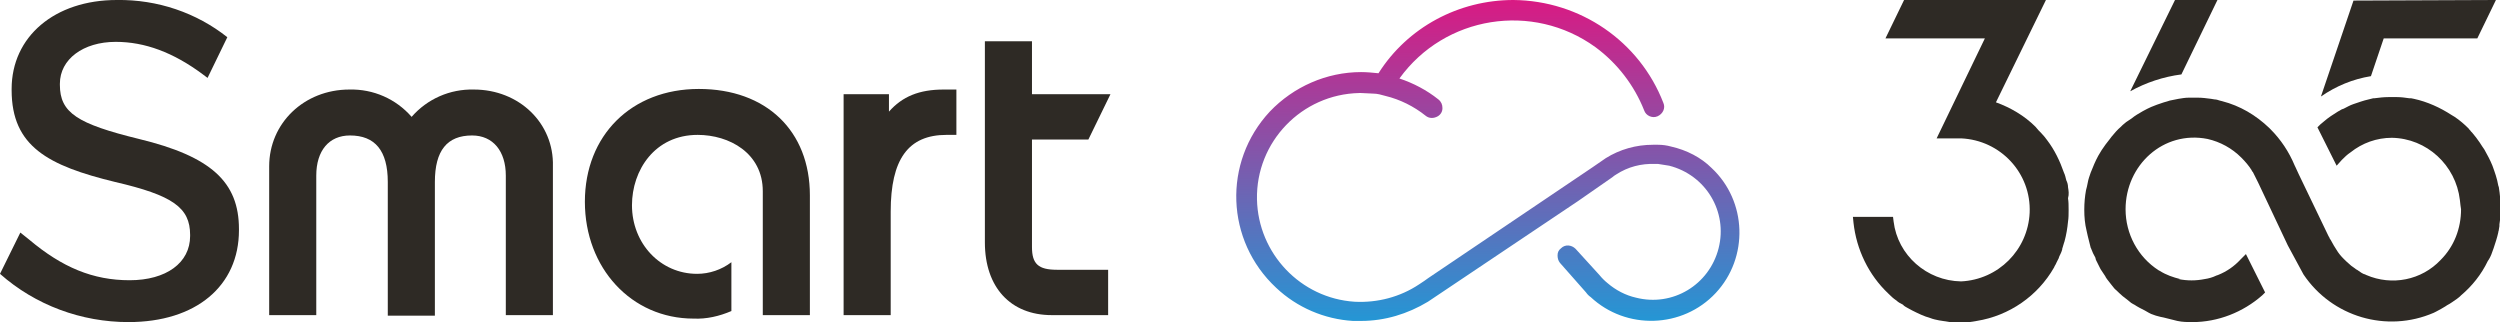
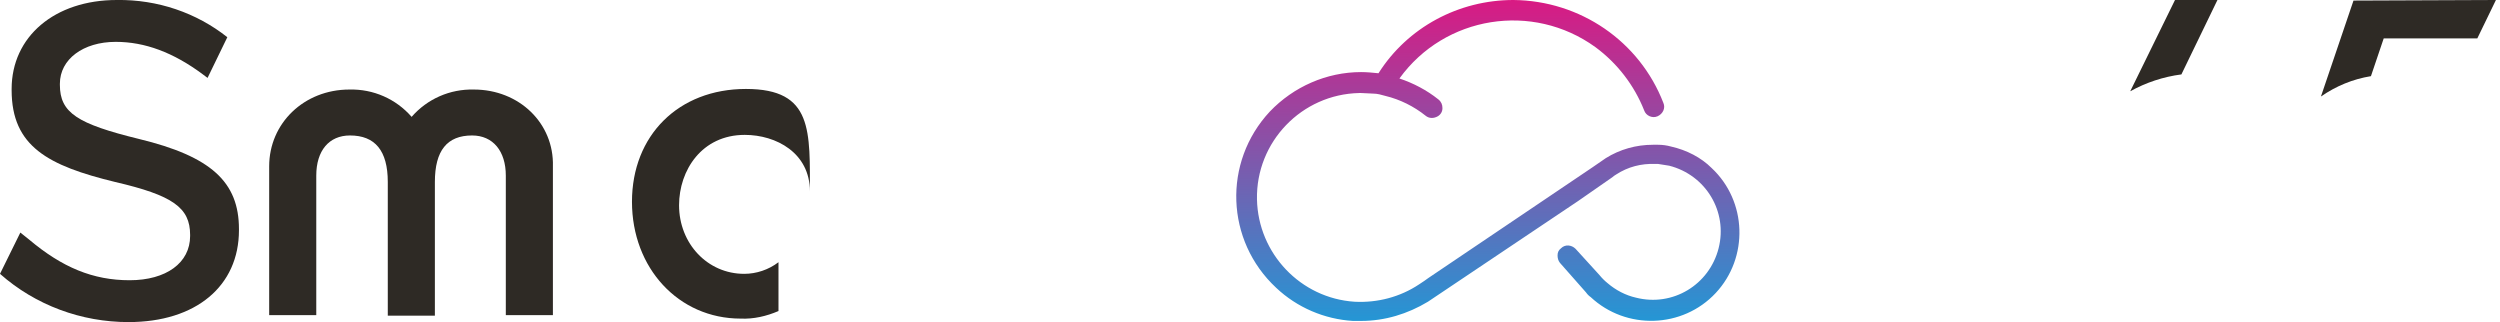
<svg xmlns="http://www.w3.org/2000/svg" width="100%" height="100%" version="1.1" id="Layer_1" x="0px" y="0px" viewBox="0 0 430 55.4" style="enable-background:new 0 0 430 55.4;" xml:space="preserve">
  <style type="text/css">
	.st0{fill:url(#SVGID_1_);}
	.st1{fill:#2E2A25;}
</style>
  <title>Smart365</title>
  <g id="Livello_2">
    <g id="Livello_1-2">
      <linearGradient id="SVGID_1_" x1="50%" y1="0%" x2="50%" y2="100%">
        <stop offset="0%" stop-color="#D91A83">
          <animate attributeName="stop-color" values="#05F88F; #7665FB; #05F88F" dur="6s" repeatCount="indefinite" />
        </stop>
        <stop offset="100%" stop-color="#1F9AD7">
          <animate attributeName="stop-color" values="#7665FB; #05F88F; #7665FB" dur="6s" repeatCount="indefinite" />
        </stop>
      </linearGradient>
      <path class="st0" d="M287.4,25.2c-0.7-0.2-1.5-0.3-2.2-0.3c-0.3,0-0.6,0-0.9,0c-2.9,0-5.7,0.8-8.1,2.3c-0.1,0.1-2.9,2-8.7,5.9    L246,47.6c-0.2,0.1-0.4,0.3-1,0.7l-0.9,0.6c-3.3,2.2-7.2,3.2-11.1,3c-9.3-0.6-16.6-8.3-16.8-17.6c-0.2-9.9,7.7-18.1,17.6-18.3    c0.1,0,0.2,0,0.3,0c0.7,0,1.4,0.1,2.1,0.1s1.4,0.2,2.1,0.4c2.5,0.6,4.9,1.8,6.9,3.4c0.6,0.5,1.4,0.5,2.1,0.1    c0.5-0.3,0.8-0.8,0.8-1.4s-0.2-1.1-0.7-1.5c-2-1.6-4.3-2.8-6.7-3.6c7.8-10.8,22.9-13.2,33.7-5.4c3.8,2.8,6.7,6.6,8.4,10.9    c0.3,0.9,1.4,1.4,2.3,1s1.4-1.4,1-2.3l0,0C282,7.1,271.8,0.1,260.3,0c-9.4,0-18.2,4.7-23.2,12.6c-1-0.1-2-0.2-3-0.2    c-5.9,0-11.6,2.5-15.7,6.8c-8.1,8.7-7.6,22.2,1.1,30.3c3.6,3.4,8.3,5.4,13.2,5.7c0.5,0,0.9,0,1.4,0c4.1,0,8-1.2,11.5-3.3l0,0    l25.8-17.3l5.9-4.1c0.2-0.2,0.4-0.3,0.7-0.5c2-1.3,4.3-1.9,6.7-1.8h0.5c0.7,0.1,1.3,0.2,1.9,0.3c6.3,1.6,10.1,7.9,8.5,14.2    s-7.9,10.1-14.2,8.5c-1.8-0.4-3.5-1.3-4.9-2.5c-0.5-0.4-1-0.9-1.4-1.4l-4.1-4.5c-0.7-0.7-1.8-0.8-2.5-0.1    c-0.4,0.3-0.6,0.7-0.6,1.2s0.1,0.9,0.4,1.3l4.5,5.1c0.2,0.3,0.5,0.6,0.8,0.8c6.1,5.7,15.8,5.4,21.5-0.7s5.4-15.8-0.7-21.5    C292.6,27.1,290.1,25.8,287.4,25.2L287.4,25.2z" />
      <path class="st1" d="M81.5,15.4c-4.1-0.1-8,1.6-10.7,4.7c-2.7-3.1-6.6-4.8-10.7-4.7c-7.8,0-13.8,5.8-13.8,13.2v25.6h8.1v-24    c0-4.3,2.2-6.9,5.8-6.9c4.3,0,6.5,2.6,6.5,8v23h8.1v-23c0-5.4,2.1-8,6.4-8c3.6,0,5.8,2.7,5.8,6.9v24h8.1V28.6    C95.3,21.2,89.3,15.4,81.5,15.4z" />
-       <path class="st1" d="M139.3,33.6v20.6h-8.1V32.9c0-6.6-5.8-9.7-11.2-9.7c-7.4,0-11.3,6.1-11.3,12.1c0,6.6,4.9,11.8,11.2,11.8    c2.1,0,4.2-0.7,5.9-2v8.4c-2.1,0.9-4.3,1.4-6.5,1.3c-10.7,0-18.7-8.7-18.7-20.1s8-19.4,19.6-19.4S139.3,22.5,139.3,33.6z" />
-       <path class="st1" d="M152.9,19.2v-3h-7.8v38h8.1V36.4c0-9,3-13.2,9.6-13.2h1.7v-7.8h-2.2C158.1,15.4,155.2,16.6,152.9,19.2z" />
-       <path class="st1" d="M177.5,42.5V24h9.7l3.8-7.8h-13.5V7.1h-8.1v34.6c0,7.7,4.4,12.5,11.5,12.5h9.7v-7.8h-8.8    C178.6,46.4,177.5,45.4,177.5,42.5z" />
-       <path class="st1" d="M123,39.6" />
+       <path class="st1" d="M139.3,33.6v20.6V32.9c0-6.6-5.8-9.7-11.2-9.7c-7.4,0-11.3,6.1-11.3,12.1c0,6.6,4.9,11.8,11.2,11.8    c2.1,0,4.2-0.7,5.9-2v8.4c-2.1,0.9-4.3,1.4-6.5,1.3c-10.7,0-18.7-8.7-18.7-20.1s8-19.4,19.6-19.4S139.3,22.5,139.3,33.6z" />
      <path class="st1" d="M41.1,39.4c0-8.1-4.8-12.5-17.2-15.5c-10.6-2.6-13.6-4.5-13.6-9.3v-0.2c0-4.2,4-7.2,9.6-7.2    c5,0,9.9,1.8,15,5.6l0.8,0.6l3.4-7c-5.3-4.2-12-6.5-19-6.4C9.4,0,2,6.3,2,15.3v0.2c0,9.7,6.3,13,17.8,15.8    c9.9,2.3,12.9,4.4,12.9,9.1v0.2c0,4.6-4.1,7.6-10.4,7.6S10.7,46,5,41.2L3.5,40L0,47.1c6.1,5.4,14,8.3,22.1,8.3    c11.6,0,19-6.2,19-15.8V39.4z" />
-       <path class="st1" d="M355.7,32.2c0-0.4-0.1-0.8-0.3-1.2c-0.1-0.4-0.2-0.9-0.4-1.3c-0.7-2-1.6-3.9-2.9-5.6c-0.3-0.4-0.6-0.8-1-1.2    c-0.3-0.3-0.7-0.7-1-1.1c-1.9-1.9-4.3-3.3-6.8-4.2L351.9,0h-24.4l-3.2,6.6h17.1l-8.3,17.2h4.2c6.8,0.3,12.1,6,11.8,12.8    c-0.3,6.4-5.4,11.5-11.8,11.8c-5.9-0.1-10.9-4.5-11.6-10.3l-0.1-0.8h-6.9l0.1,1c0.5,4.6,2.6,9,6,12.2c0.4,0.4,0.8,0.8,1.4,1.2    c0.3,0.3,0.7,0.5,1.1,0.7l0.2,0.2c0.4,0.3,0.9,0.5,1.4,0.8c1,0.5,2,1,3.1,1.3c0.5,0.2,1,0.3,1.5,0.4c0.6,0.1,1.2,0.2,1.9,0.3    c1.5,0.2,3.1,0.1,4.6-0.2c5.6-0.9,10.5-4.3,13.3-9.2c0.1-0.3,0.3-0.5,0.4-0.8l0.3-0.6c0.1-0.1,0.1-0.3,0.2-0.5    c0.2-0.4,0.4-0.8,0.5-1.2v-0.1c0.1-0.3,0.2-0.7,0.3-1l0.1-0.3c0.3-1.1,0.5-2.3,0.6-3.4c0.1-0.6,0.1-1.3,0.1-1.9V36    c0-0.6,0-1.3-0.1-1.9C355.9,33.4,355.8,32.8,355.7,32.2z" />
      <path class="st1" d="M429.3,0l-3.2,6.6H410l-2.2,6.5c-3.1,0.5-6,1.7-8.6,3.5l5.6-16.5L429.3,0z" />
      <path class="st1" d="M381.4,0l-6.2,12.8l0,0c-3.1,0.4-6.1,1.4-8.8,2.9L374.1,0H381.4z" />
-       <path class="st1" d="M429.8,32.2l-0.1-0.3l0,0c-0.2-1.2-0.6-2.3-1-3.4c-0.4-1-0.9-1.9-1.4-2.8c-0.2-0.3-0.5-0.7-0.8-1.2    c-0.4-0.6-0.8-1.1-1.3-1.7l-0.2-0.2c-0.1-0.2-0.3-0.3-0.4-0.5c-0.7-0.7-1.5-1.4-2.4-2l-0.5-0.3c-2-1.3-4.2-2.3-6.5-2.8l-0.5-0.1    h-0.3c-0.7-0.1-1.4-0.2-2.1-0.2c-0.3,0-1.2,0-1.5,0c-0.8,0-1.6,0.1-2.4,0.2h-0.2l-0.4,0.1l-0.4,0.1c-0.9,0.2-1.7,0.5-2.6,0.8    c-0.6,0.2-1.1,0.5-1.7,0.8l-0.3,0.1l-0.7,0.4c-0.8,0.5-1.6,1-2.4,1.7l-0.6,0.5l-0.5,0.5l3.3,6.6l0.9-1c0.5-0.5,0.9-0.9,1.5-1.3    c2-1.6,4.5-2.5,7.1-2.5c6,0.1,11,4.7,11.7,10.7l0.1,0.9c0,0.2,0.1,0.5,0.1,0.7c0,3.3-1.2,6.4-3.5,8.7c-3.3,3.5-8.4,4.5-12.8,2.6    l-0.2-0.1l-0.3-0.1c-0.2-0.1-0.4-0.2-0.8-0.5s-0.4-0.2-0.6-0.4l-0.7-0.5l-0.9-0.8c-0.1-0.1-0.2-0.2-0.3-0.3l-0.2-0.2    c-0.4-0.4-0.8-0.9-1.1-1.4l-0.5-0.8c-0.2-0.3-0.3-0.6-0.5-0.9l-0.2-0.3c0-0.1-0.1-0.2-0.2-0.4L395.4,30l-0.6-1.3l0,0l-0.1-0.2    c-1-2.4-2.4-4.5-4.2-6.3l-0.2-0.2c-2.3-2.2-5-3.8-8.1-4.6l-0.4-0.1c-0.3-0.1-0.6-0.2-0.9-0.2l-0.6-0.1c-0.8-0.1-1.5-0.2-2.3-0.2    h-1.5c-0.6,0-1.2,0.1-1.8,0.2l-1.5,0.3c-0.3,0.1-0.6,0.2-1,0.3l-0.3,0.1c-0.6,0.2-1.2,0.4-1.9,0.7c-0.4,0.2-0.9,0.4-1.4,0.7    c-0.7,0.4-1.4,0.8-2,1.3l-0.3,0.2c-0.2,0.1-0.4,0.3-0.6,0.4l-0.6,0.5l-0.3,0.3c-0.6,0.5-1.1,1.1-1.6,1.7l-0.3,0.4    c-0.5,0.6-1,1.3-1.4,1.9c-0.1,0.2-0.2,0.3-0.3,0.5l-0.3,0.5c-0.5,0.9-0.9,1.9-1.3,2.9c-0.2,0.6-0.4,1.1-0.5,1.7s-0.2,0.9-0.3,1.3    c-0.2,1.1-0.3,2.2-0.3,3.4s0.1,2.4,0.4,3.6c0.1,0.3,0.1,0.6,0.2,0.9l0.2,0.8c0.1,0.4,0.2,0.8,0.3,1.2l0.1,0.2    c0,0.1,0.1,0.2,0.2,0.5s0.3,0.6,0.5,1l0.1,0.4c0.1,0.2,0.2,0.4,0.3,0.6l0.1,0.2c0.1,0.2,0.2,0.4,0.3,0.6c0.1,0.2,0.1,0.2,0.3,0.5    s0.4,0.6,0.6,0.9l0.1,0.2l0.2,0.3c0.2,0.3,0.5,0.6,0.7,0.9l0.4,0.5c0.2,0.3,0.5,0.5,0.8,0.8l0.2,0.2c0.4,0.4,0.8,0.7,1.2,1    l0.5,0.4c0.2,0.2,0.5,0.4,0.7,0.5l0.2,0.1c0.6,0.4,1.2,0.7,1.8,1l0.7,0.4L370,54c0.5,0.2,1.1,0.4,1.6,0.5l0.5,0.1    c0.8,0.2,1.6,0.4,2.4,0.6c0.9,0.2,1.8,0.2,2.6,0.2c4.4,0,8.7-1.7,12-4.6l0.5-0.5l-3.3-6.6l-0.9,0.9c-1.1,1.2-2.4,2.1-3.9,2.7    l-0.3,0.1c-0.6,0.3-1.3,0.5-2,0.6c-1.5,0.3-3,0.3-4.5,0l0.3,0c-1.2-0.3-2.4-0.7-3.5-1.4l-0.2-0.1c-3.6-2.3-5.7-6.3-5.7-10.5    c0-7.6,6.5-13.6,14.1-12.1c2.2,0.5,4.2,1.6,5.8,3.2c0.7,0.7,1.3,1.4,1.8,2.2c0,0.1,0.1,0.2,0.2,0.3c0.3,0.6,0.6,1.2,0.9,1.8    l5.1,10.8l2.7,5c4.9,7.3,14.3,10.1,22.4,6.6l0.4-0.2c0.6-0.3,1.1-0.6,1.6-0.9l0.3-0.2c0.6-0.3,1.1-0.7,1.7-1.1l0.5-0.4l0.2-0.2    c1.9-1.6,3.5-3.6,4.6-5.9l0.2-0.3c0.1-0.2,0.3-0.5,0.4-0.8l0.4-1.1c0.3-0.9,0.6-1.8,0.8-2.7c0-0.2,0.1-0.3,0.1-0.5    s0.1-0.4,0.1-0.6v-0.3c0.1-0.7,0.2-1.3,0.2-2v-0.3c0-0.2,0-0.4,0-0.6C430.1,34.7,430,33.4,429.8,32.2z" />
    </g>
  </g>
</svg>